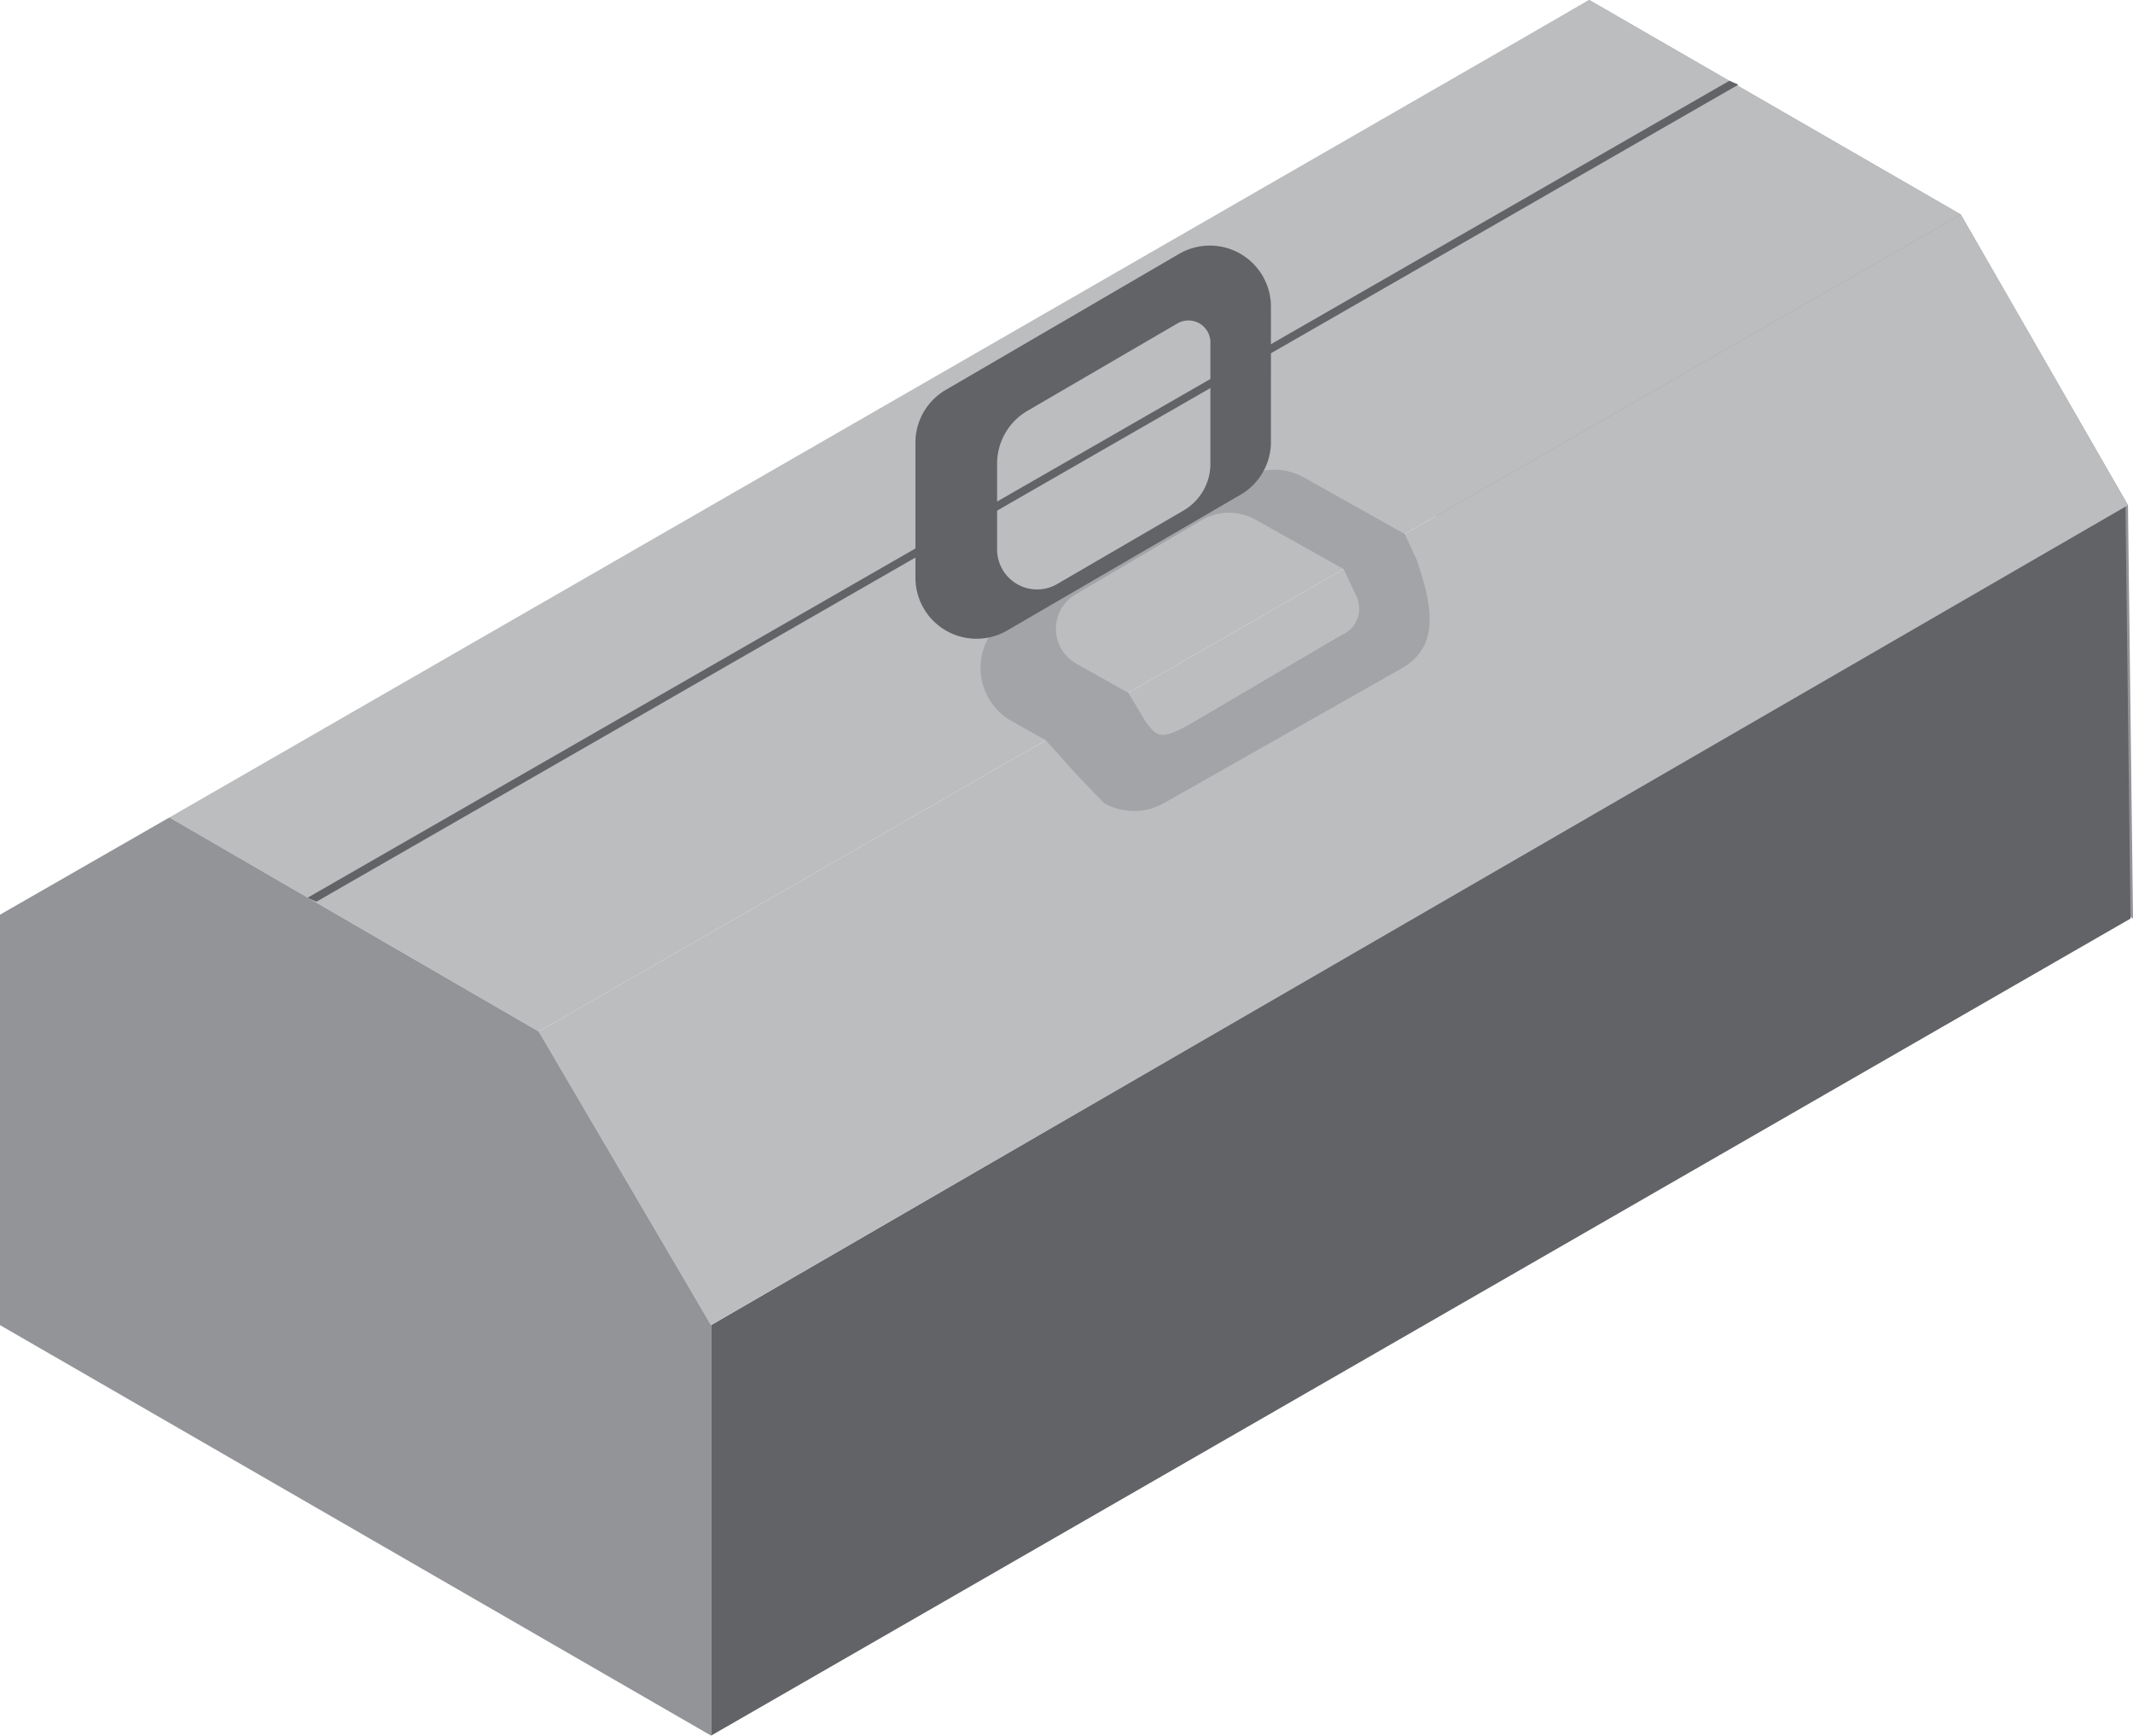
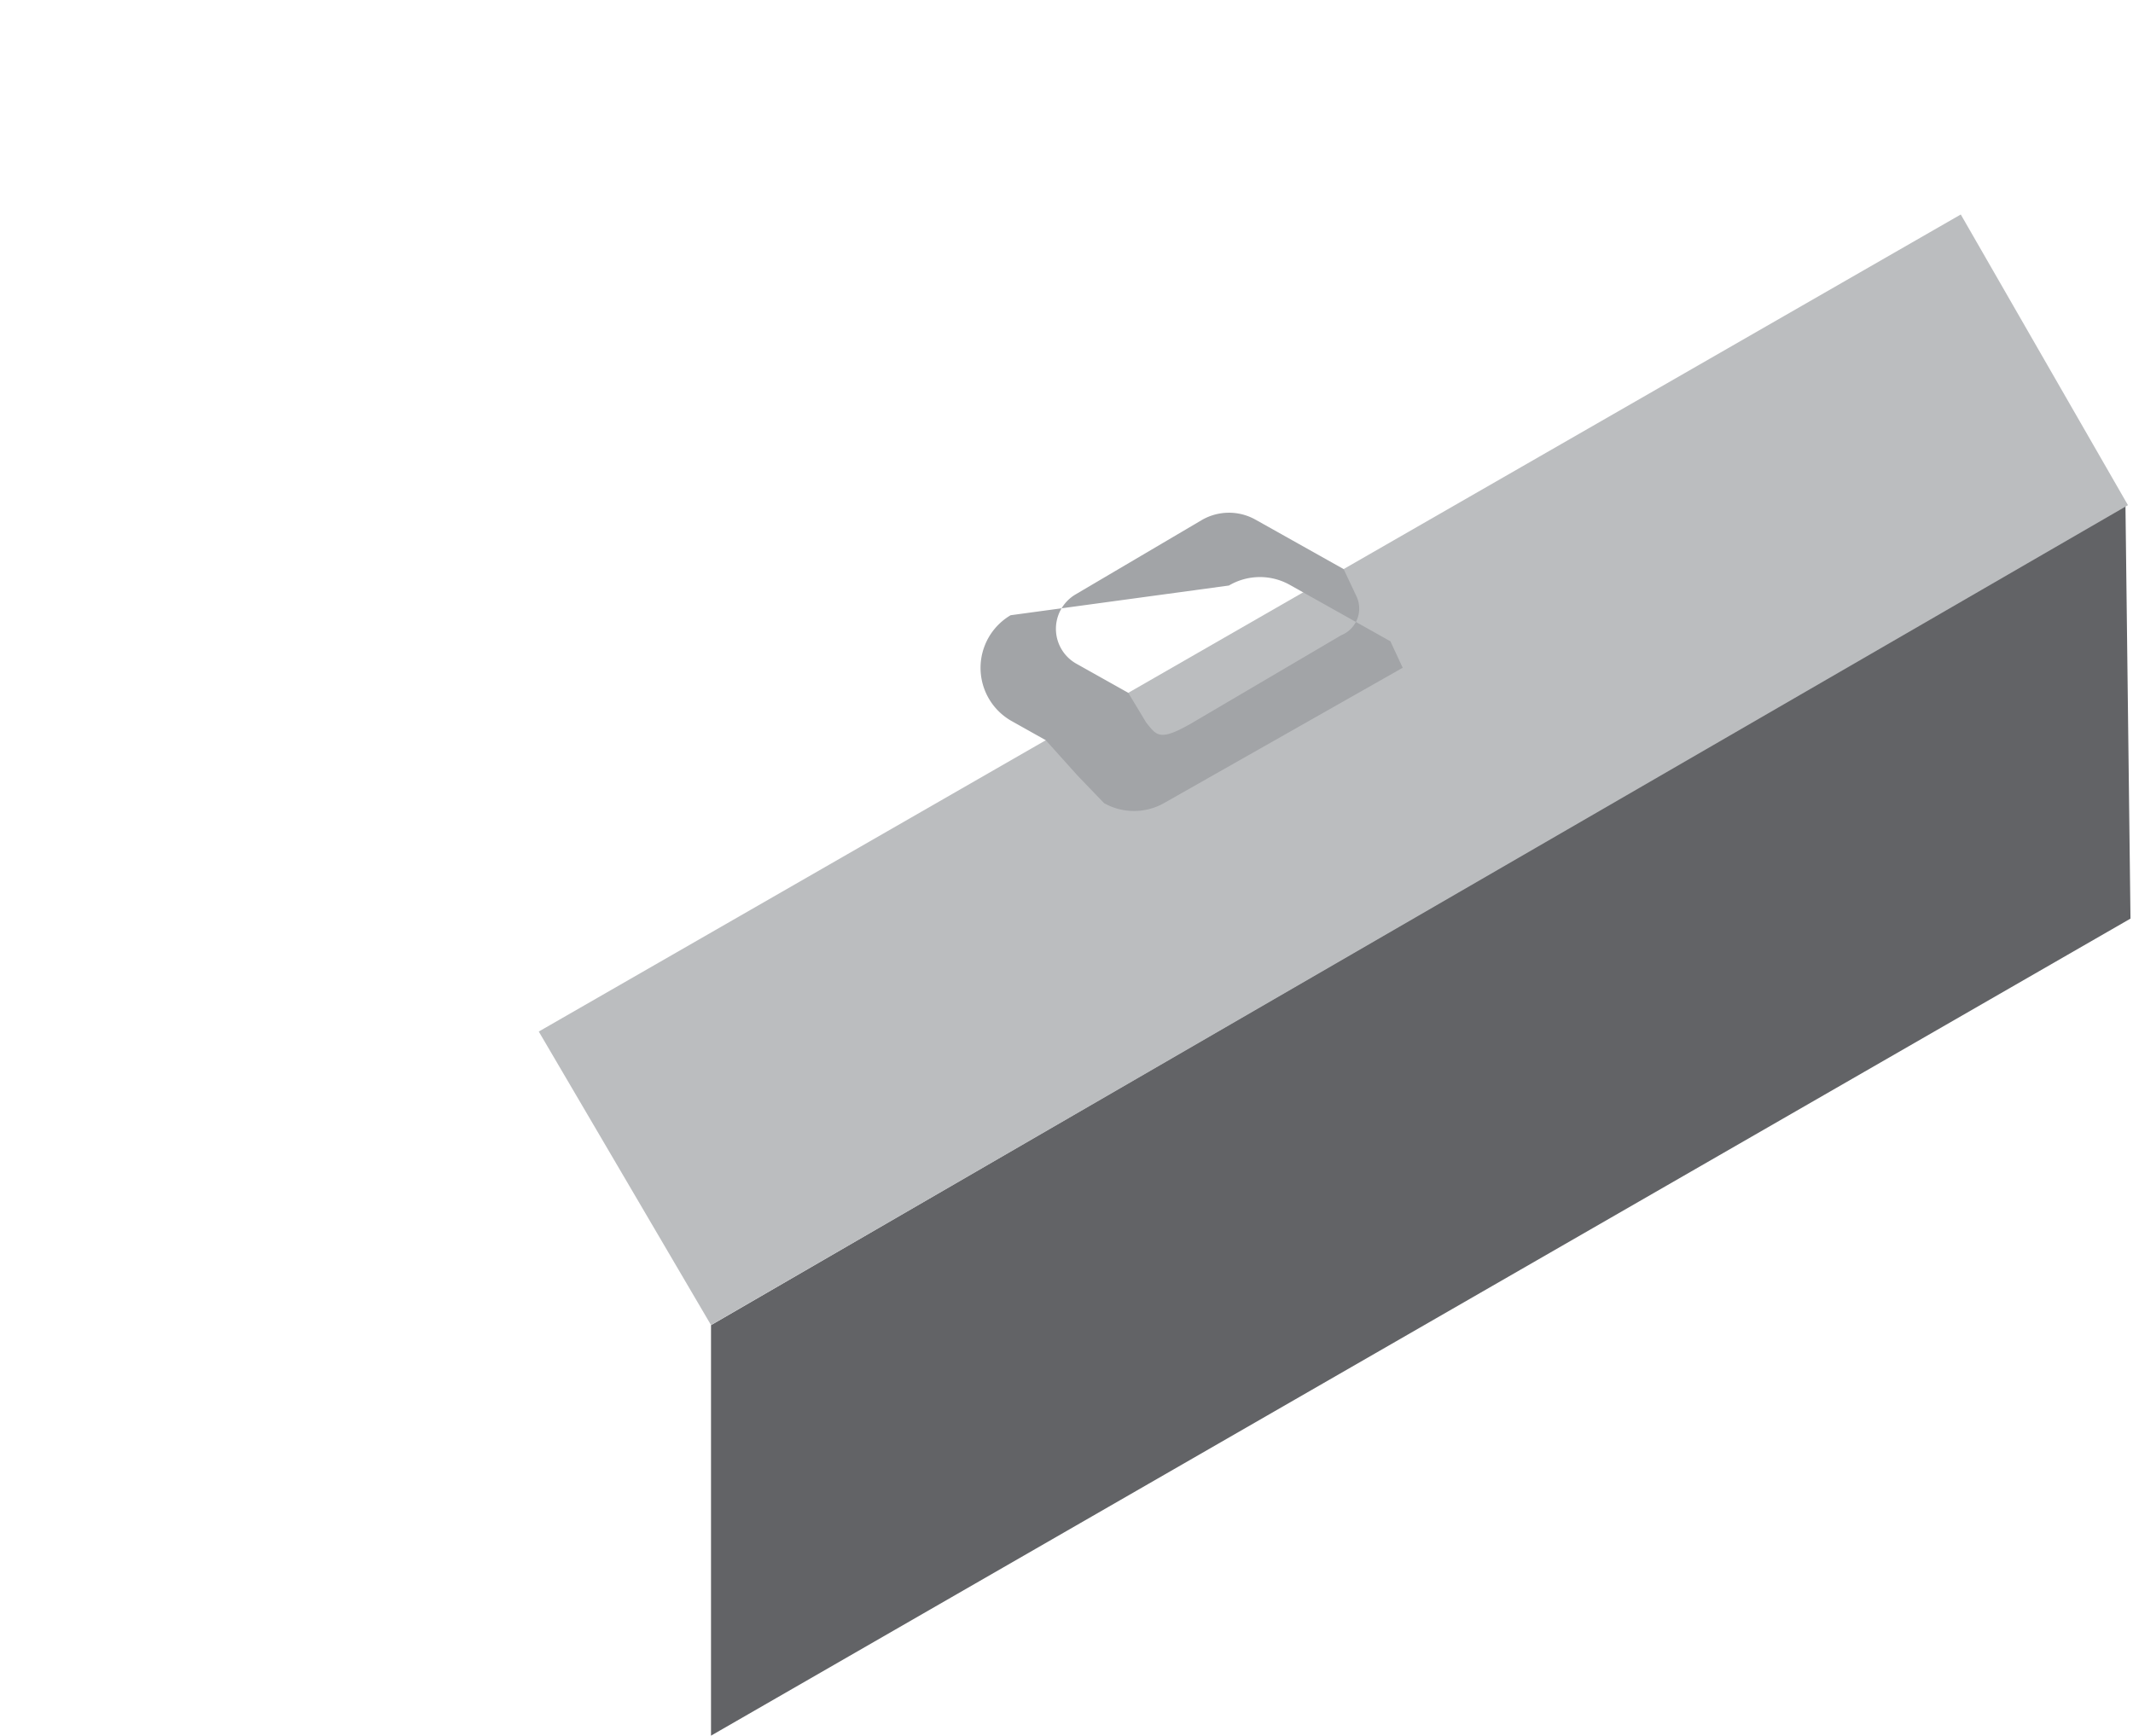
<svg xmlns="http://www.w3.org/2000/svg" id="Layer_1" data-name="Layer 1" viewBox="0 0 163.755 133.27">
  <defs>
    <style>.cls-1{fill:#929497;}.cls-2{fill:#626366;}.cls-3{fill:#bbbdbf;}.cls-4{fill:#a2a4a7;}</style>
  </defs>
-   <polygon class="cls-1" points="163.369 38.788 150.533 16.469 122.007 0 109.171 7.497 108.785 38.788 163.755 70.526 163.369 38.788" />
  <polygon class="cls-2" points="54.586 101.751 163.176 38.796 163.562 70.534 54.586 133.27 54.586 101.751" />
  <polygon class="cls-3" points="41.363 79.206 54.586 101.743 163.369 38.789 150.533 16.469 41.363 79.206" />
-   <polygon class="cls-3" points="13.006 62.767 122.007 0 150.533 16.469 41.363 79.206 13.006 62.767" />
-   <polygon class="cls-2" points="24.292 69.237 133.462 6.5 132.771 6.201 23.601 68.938 24.292 69.237" />
-   <polygon class="cls-1" points="54.586 101.743 41.363 79.206 13.006 62.767 0.001 70.233 0 101.747 54.586 133.263 54.586 101.743" />
-   <path class="cls-4" d="M93.367,87.811,111.618,77.463c3.119-1.835,2.032-5.353,1.097-8.241l-.942-2.033-7.724-4.333a4.69,4.69,0,0,0-4.675.05L81.517,73.428a4.69,4.69,0,0,0,.086,8.13l2.614,1.466,2.467,2.746,2.011,2.089A4.69,4.69,0,0,0,93.367,87.811Zm6.948-21.724,6.768,3.797.965,2.046a2.208,2.208,0,0,1-1.15,3.033L95.412,81.719c-2.467,1.419-2.681.95-3.492-.061l-1.371-2.273L86.563,77.149a3.07,3.07,0,0,1-.056-5.322l9.665-5.695A4.156,4.156,0,0,1,100.315,66.088Z" transform="translate(-3.93 -26.188)" />
-   <path class="cls-2" d="M74.209,60.178V70.545a4.69,4.69,0,0,0,7.048,4.053L99.171,64.174a4.69,4.69,0,0,0,2.331-4.053l.001-10.385A4.69,4.69,0,0,0,94.451,45.684l-17.913,10.442A4.69,4.69,0,0,0,74.209,60.178Zm20.581,5.211-9.696,5.642a3.07,3.07,0,0,1-4.614-2.653V61.786a4.69,4.69,0,0,1,2.328-4.051L94.321,51.024a1.686,1.686,0,0,1,2.535,1.457l-0,9.315A4.156,4.156,0,0,1,94.791,65.388Z" transform="translate(-3.93 -26.188)" />
+   <path class="cls-4" d="M93.367,87.811,111.618,77.463l-.942-2.033-7.724-4.333a4.69,4.69,0,0,0-4.675.05L81.517,73.428a4.69,4.69,0,0,0,.086,8.13l2.614,1.466,2.467,2.746,2.011,2.089A4.69,4.69,0,0,0,93.367,87.811Zm6.948-21.724,6.768,3.797.965,2.046a2.208,2.208,0,0,1-1.15,3.033L95.412,81.719c-2.467,1.419-2.681.95-3.492-.061l-1.371-2.273L86.563,77.149a3.07,3.07,0,0,1-.056-5.322l9.665-5.695A4.156,4.156,0,0,1,100.315,66.088Z" transform="translate(-3.93 -26.188)" />
</svg>